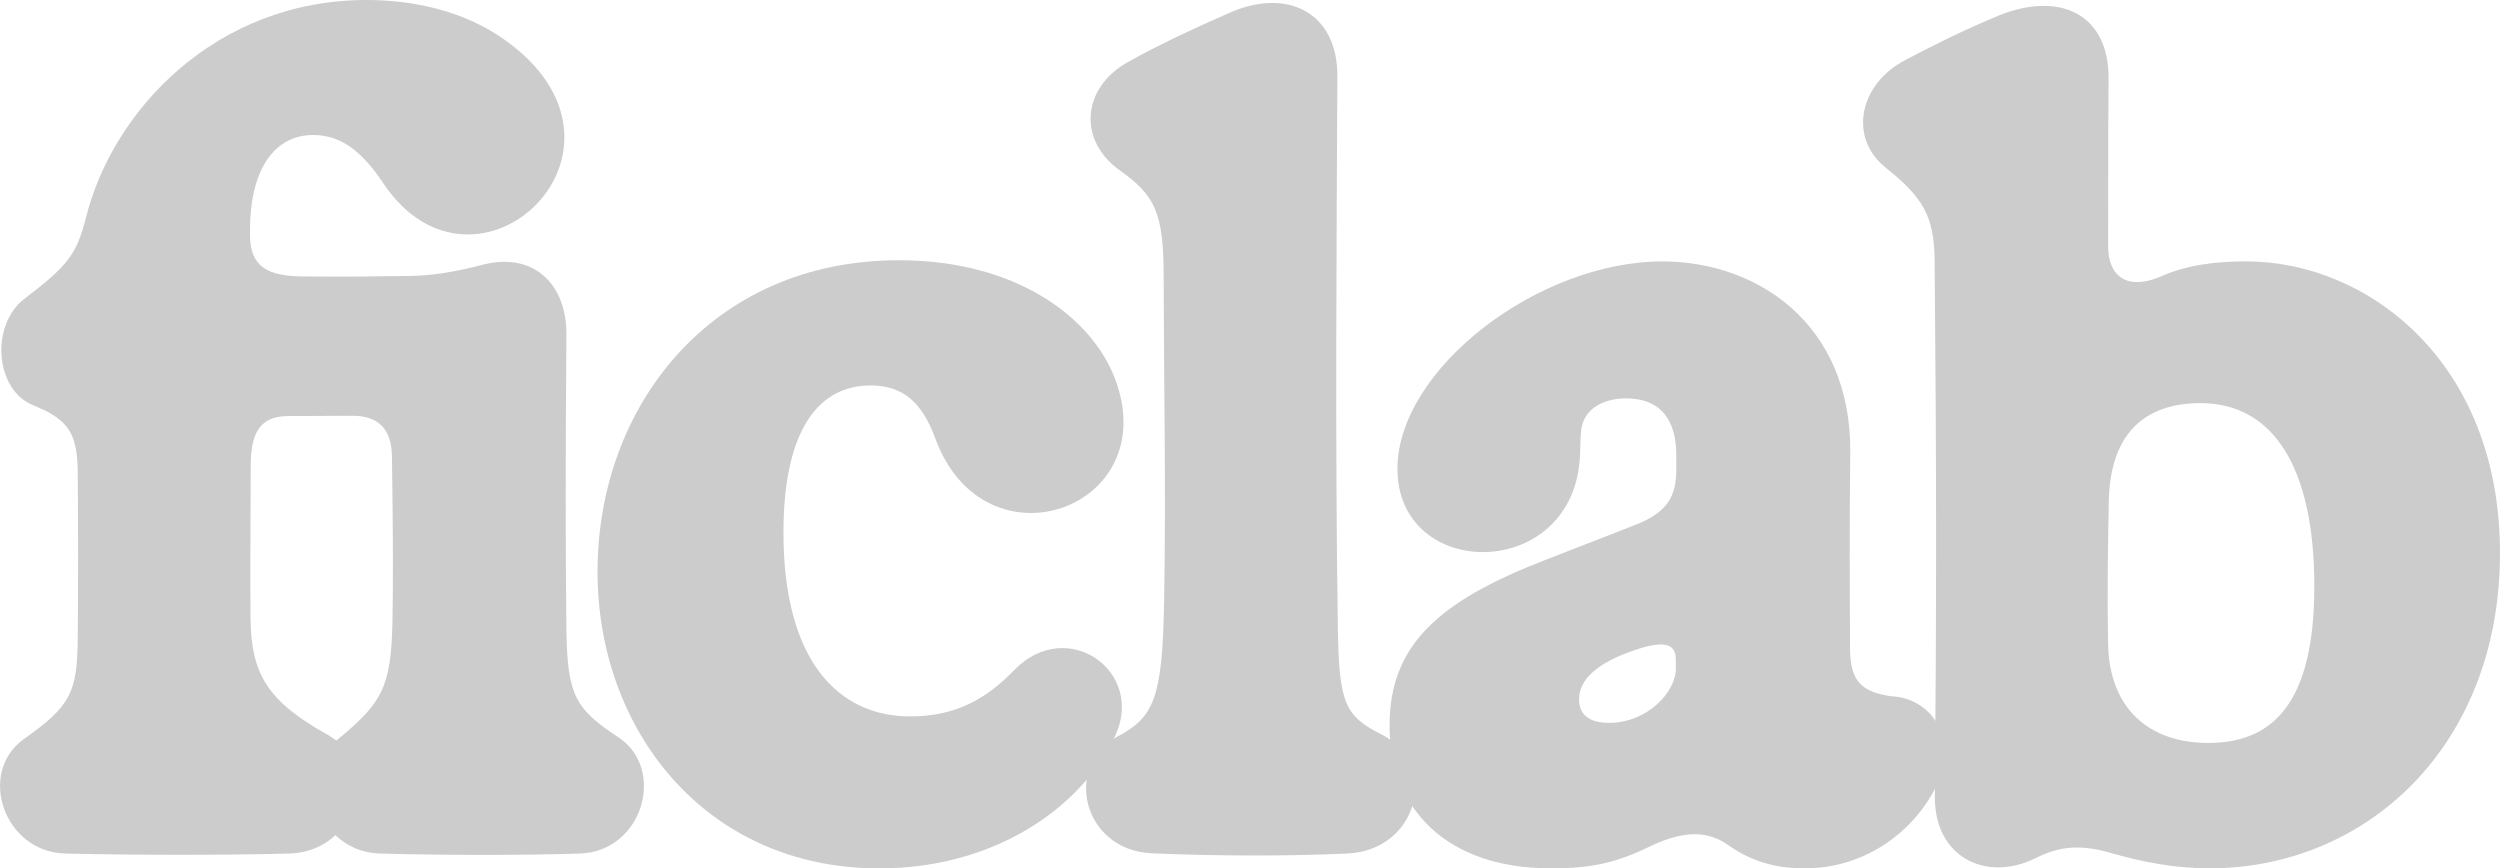
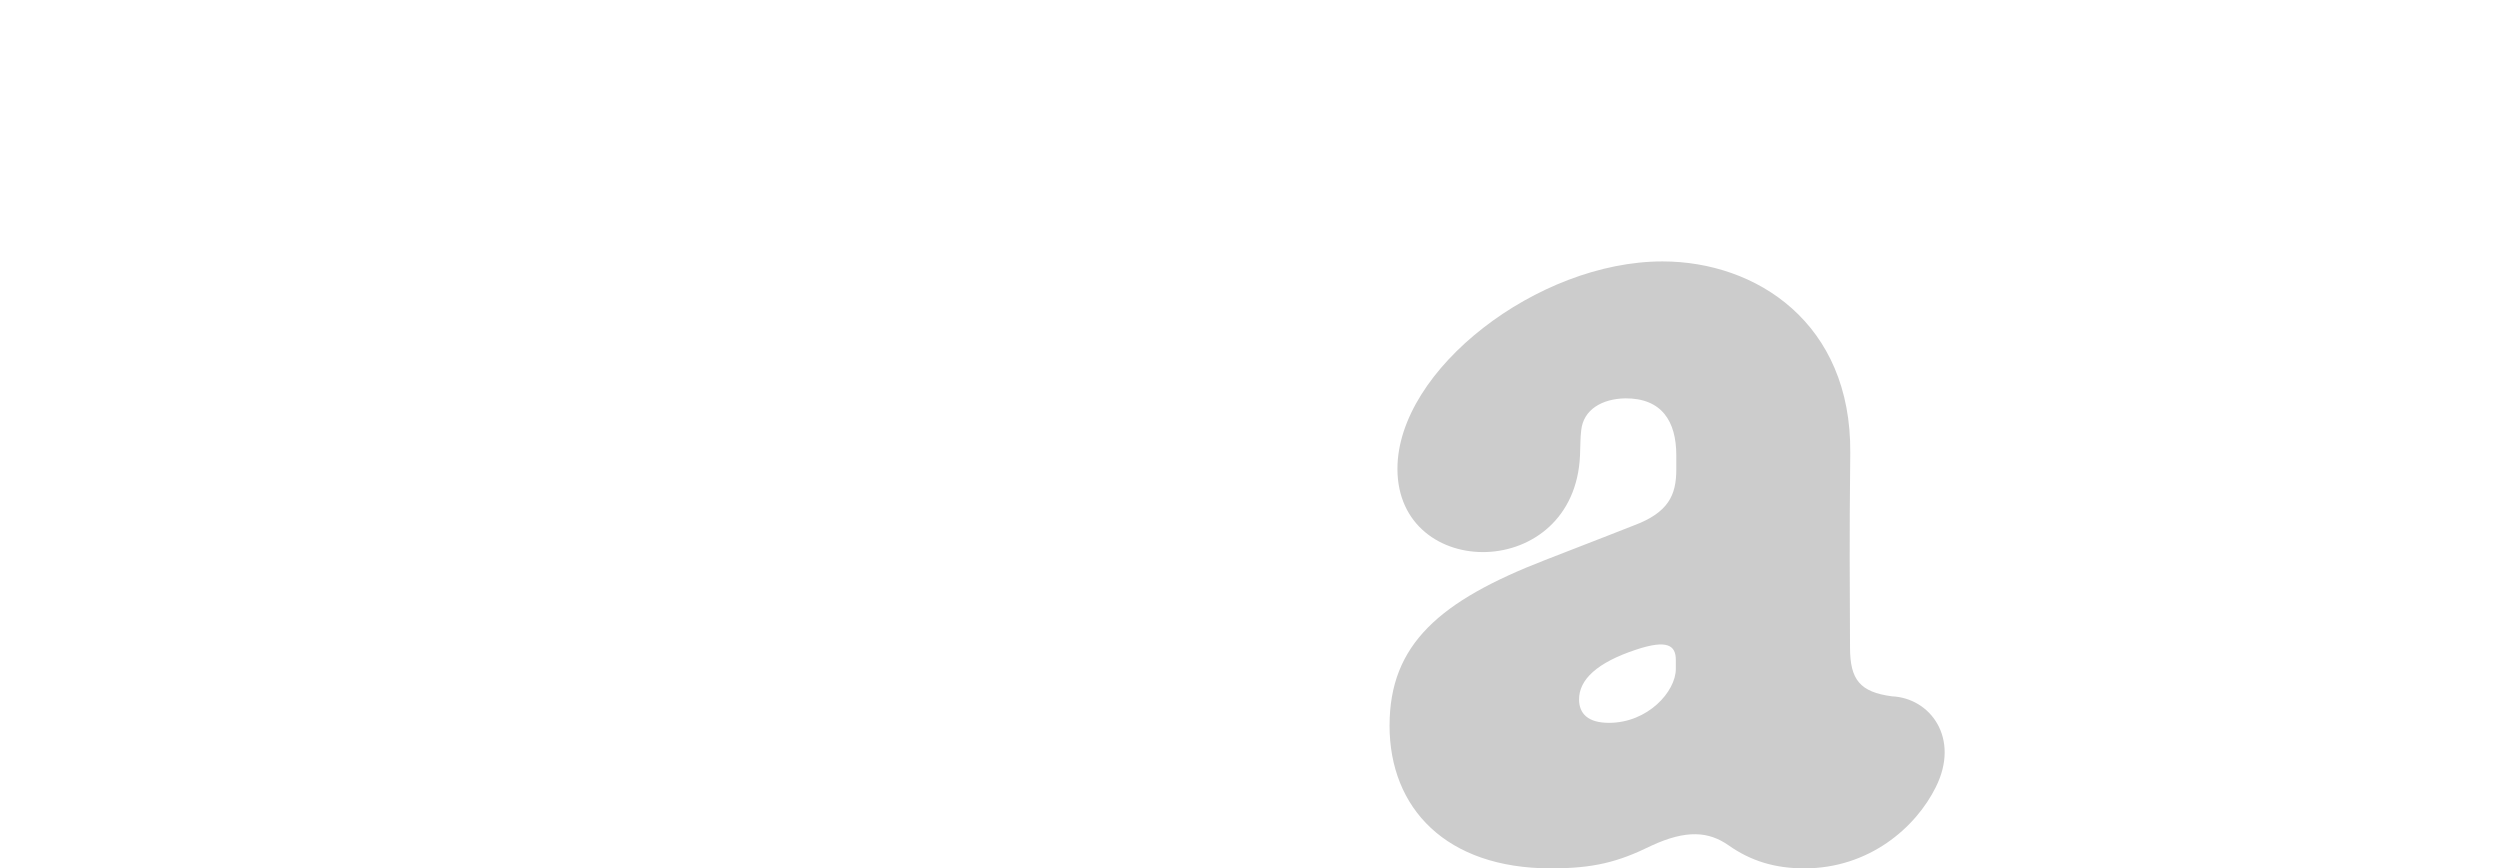
<svg xmlns="http://www.w3.org/2000/svg" id="Calque_3" data-name="Calque 3" viewBox="0 0 1609.41 559.02">
  <defs>
    <style>
      .cls-1 {
        fill: #ccc;
      }
    </style>
  </defs>
-   <path class="cls-1" d="M15.28,475.8c30.46-21.38,34.46-30.15,34.77-65.22.31-36.61.31-62.61,0-105.38,0-24.77-5.54-32.76-20.92-40.92l-9.85-4.3c-23.08-11.69-24.61-51.38-3.69-67.53,28.3-21.53,33.69-28.77,39.69-52.15C72.5,70.92,139.11,0,236.03,0c29.07,0,61.69,6.62,87.84,24.92,101.37,70.45-17.69,182.14-77.22,92.91-14.61-21.85-28.15-30.92-45.23-30.92-23.08,0-40.46,19.84-40.46,61.22v3.08c0,20,10.46,26.77,35.23,26.77,41.99.31,38.76-.15,65.53-.31,16.46,0,31.84-2.77,48.92-7.23,33.38-8.62,54.3,13.07,53.99,45.07-.61,71.69-.61,141.83,0,190.14.62,42.15,5.69,50.76,34,69.37,30,20.31,15.38,73.22-25.53,74.46-33.69,1.08-84.3,1.23-128.14,0-12.15-.31-21.84-4.92-29.07-11.84-7.23,6.92-17.38,11.54-30.3,11.84-39.84,1.08-97.22,1.08-143.52,0-39.54-.92-56.92-52-26.77-73.69ZM211.26,473.19c1.85,1.08,3.54,2.31,5.23,3.54,29.69-24.15,35.23-34.46,36.15-76.15.46-25.07.46-53.99-.31-106.45-.15-18.15-8.92-26.46-25.38-26.46l-40.92.16c-16.61,0-24.46,8.15-24.61,30.92,0,17.23-.46,67.99-.15,98.76.31,36.46,10.92,54,49.99,75.69Z" />
-   <path class="cls-1" d="M384.67,368.12c0-106.76,73.38-200.59,193.98-200.59,75.22,0,124.14,36.46,139.22,76.45,31.54,83.68-83.99,124.6-115.68,38.46-8.61-23.54-20.92-34.3-41.84-34.3-32.3,0-55.99,27.07-55.99,94.76,0,82.76,35.53,118.3,81.53,118.3,28.77,0,48.61-10.77,67.07-29.84,33.84-34.92,84.76.77,64.76,42.77-21.54,45.53-77.07,84.91-151.68,84.91-112.61,0-181.37-89.84-181.37-190.91Z" />
-   <path class="cls-1" d="M718.97,474.42c24.15-12.77,29.38-24.92,30.46-87.99,1.23-75.22-.15-134.29-.31-207.67,0-41.69-5.23-52.77-28.46-69.23-26.77-19.23-24.31-52.92,5.38-69.53,19.07-10.77,41.23-21.08,65.99-32,36.46-15.84,69.07-.31,68.92,41.07-.46,102.91-1.54,232.13.31,355.2.77,49.69,4.77,56.76,29.07,69.07,36,18.92,22.92,74.15-23.23,76.15-38.46,1.69-82.15,1.69-125.53-.16-44.46-1.84-57.23-55.99-22.61-74.92Z" />
  <path class="cls-1" d="M894.55,467.03c0-52.45,32.61-80.3,99.99-106.45,33.84-13.08,48.15-18.77,57.22-22.3,22.31-8.31,27.38-19.54,27.38-36v-9.23c0-21.85-9.38-36.77-32.92-36.61-14.92.31-26.92,7.23-28.3,20.61-.62,5.23-.46,9.08-.77,16.15-3.54,81.53-117.53,81.38-117.53,8.62,0-63.84,90.3-133.53,170.6-133.53,60.46,0,121.68,39.69,120.91,123.22-.62,61.99-.31,77.38-.15,125.37,0,20.77,6.46,28.61,26.92,31.38,24.92,1.08,44,27.07,28.3,58.46-12.92,26.15-43.07,52.3-84.61,52.3-18.77,0-34.31-4.61-48.92-14.92-12.61-8.77-26.92-10.15-49.53.31-21.54,10.62-37.38,14.61-64.76,14.61-67.38,0-103.84-38.61-103.84-91.99ZM1035.77,465.34c25.07,0,43.07-20.15,43.07-34.77v-5.69c0-9.38-5.38-13.39-25.69-6.62-25.07,8.31-36.61,19.23-36.61,32,0,9.08,5.69,15.08,19.23,15.08Z" />
-   <path class="cls-1" d="M1357.43,548.72c-18.46-5.23-32-3.85-46.92,3.69-32,15.84-65.22-.62-64.92-39.54,1.08-124.45,1.08-209.83-.15-345.51-.31-28.61-7.85-40.61-31.84-59.69-23.69-19.38-16.77-53.53,13.08-69.07,12.77-6.92,38.92-20,60.46-28.77,38.46-15.38,70.45-1.23,70.3,40.61-.15,38.46-.31,14.31-.31,107.53-.15,20.31,12.46,28.92,33.23,20.31,17.07-7.69,35.38-10,55.84-10,77.38,0,163.21,64.15,163.21,187.83s-85.53,202.9-187.21,202.9c-21.84,0-43.07-4-64.76-10.31ZM1421.58,478.26c40.76,0,68.3-24.46,68.3-100.91s-26.46-117.83-73.38-117.83c-37.69,0-58.15,21.69-58.92,63.07-.62,29.69-1.08,60.76-.46,92.3.92,41.23,26.31,63.38,64.46,63.38Z" />
</svg>